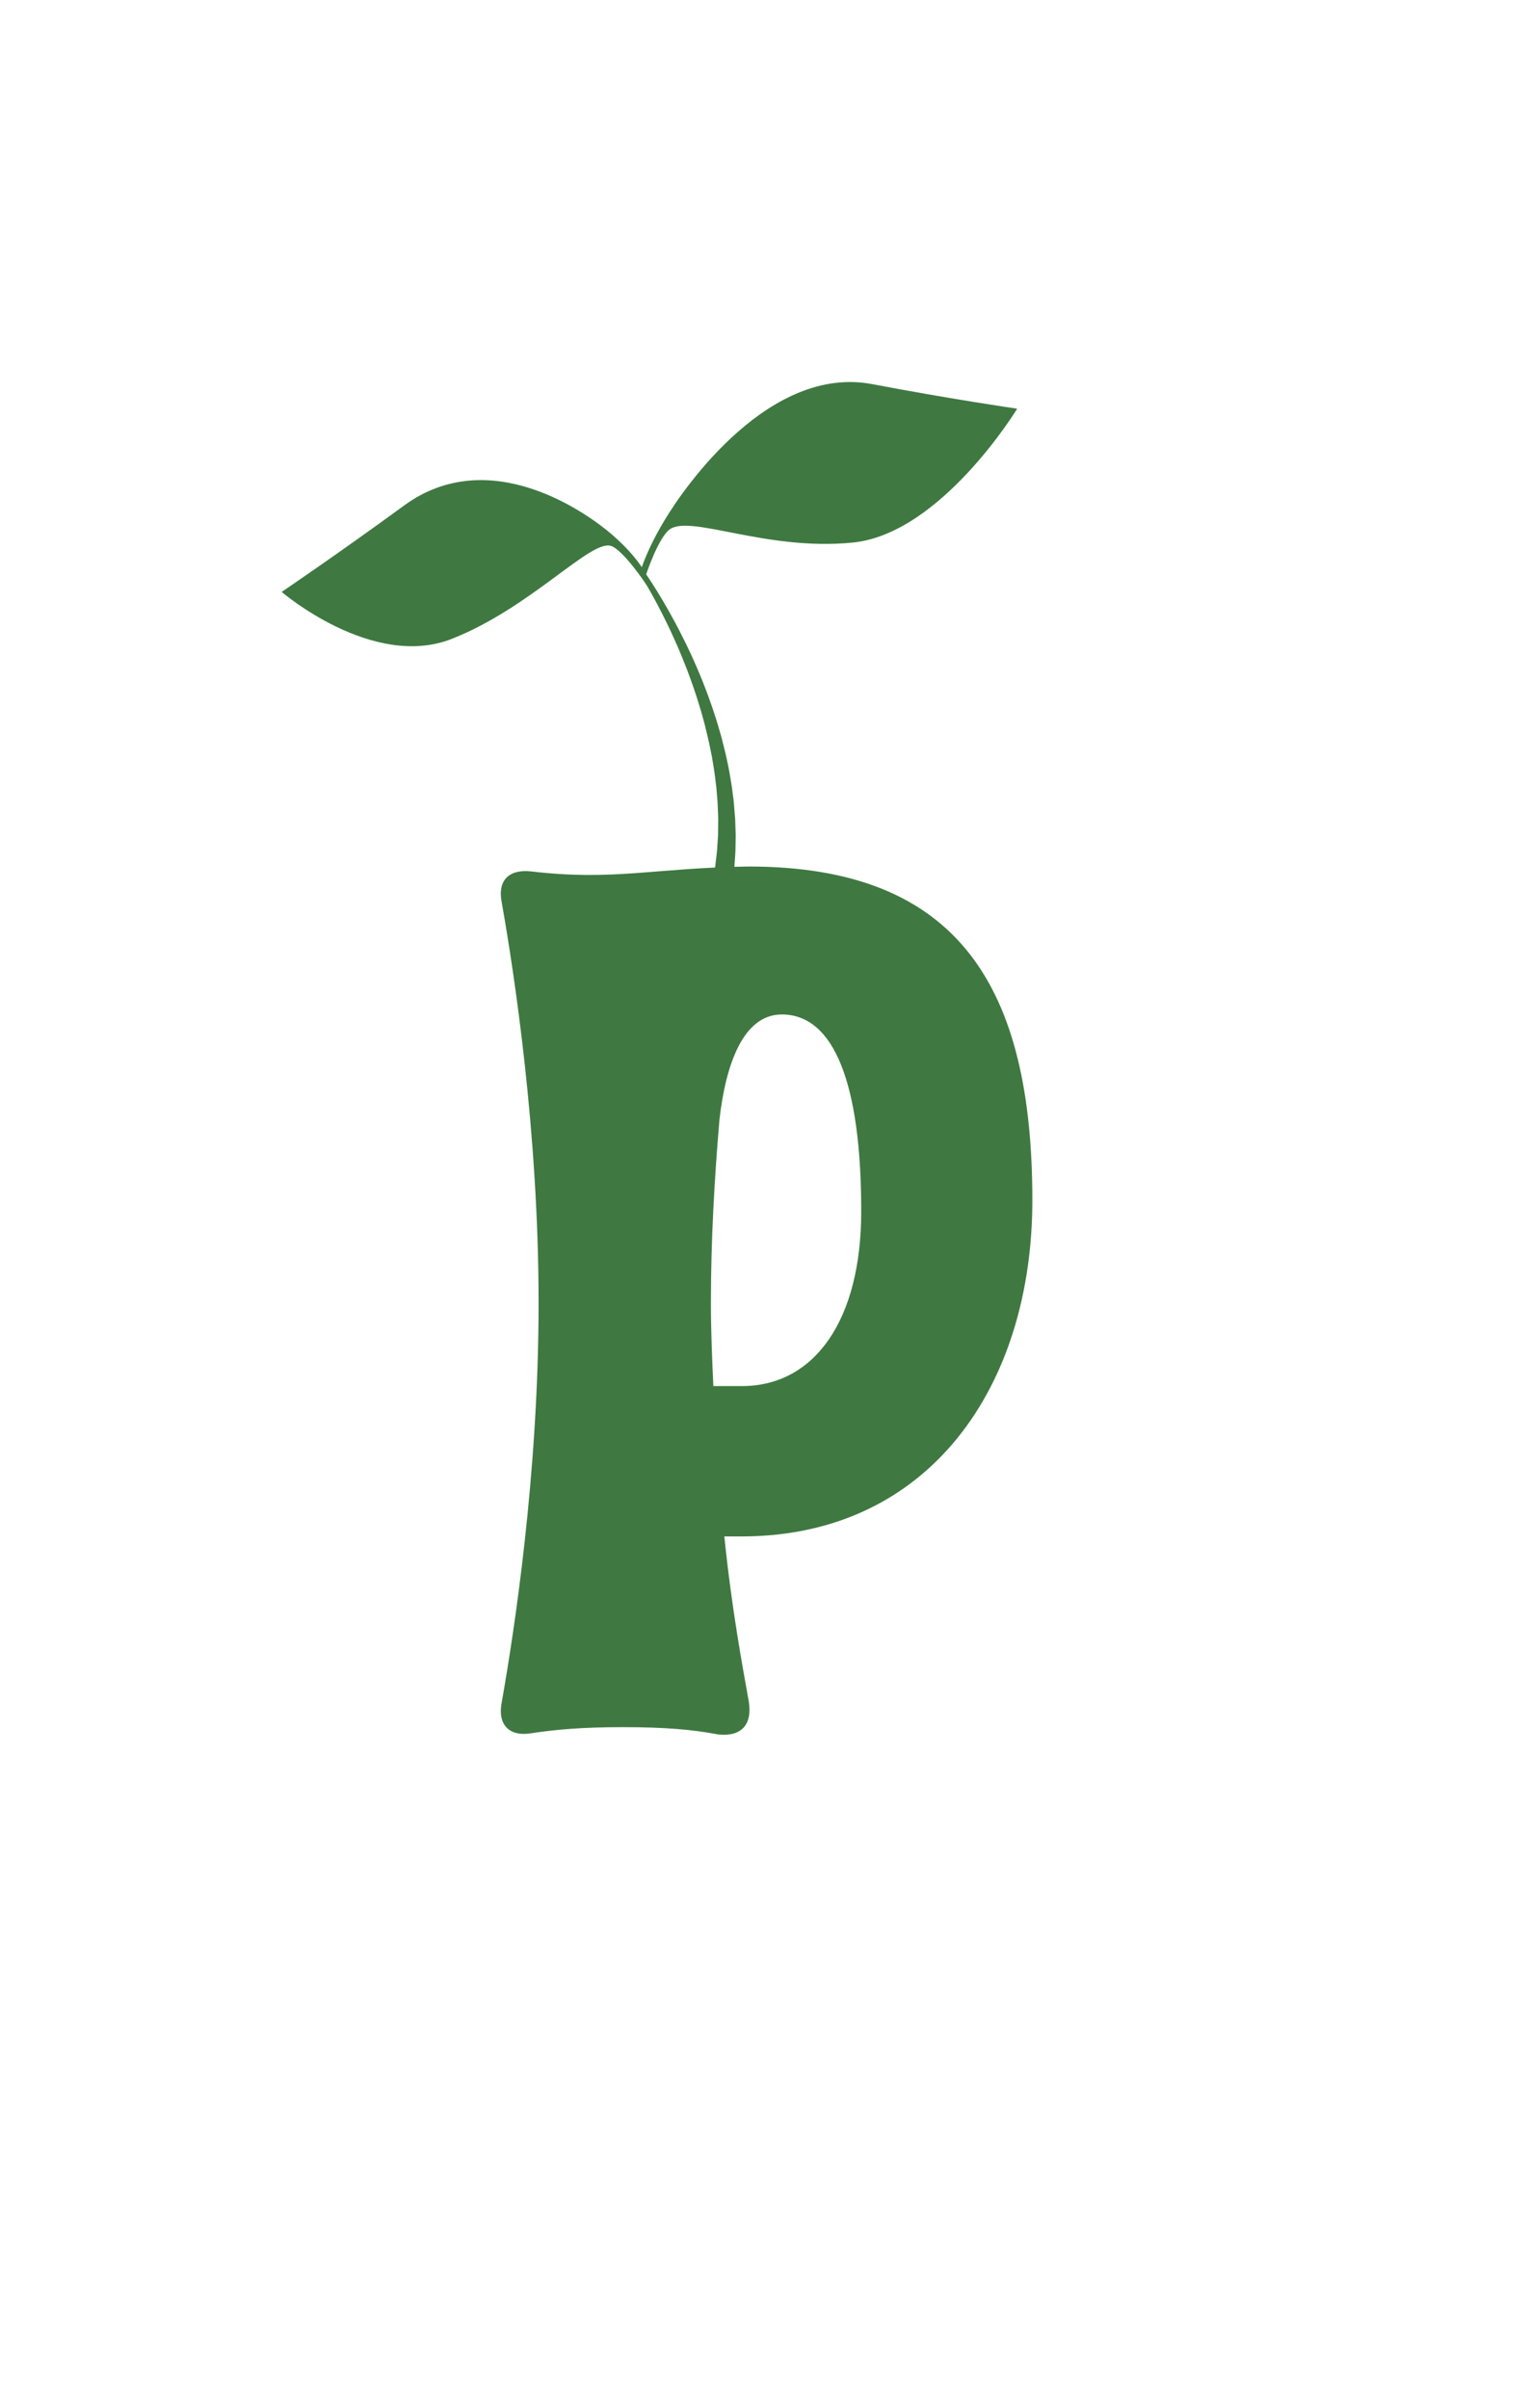
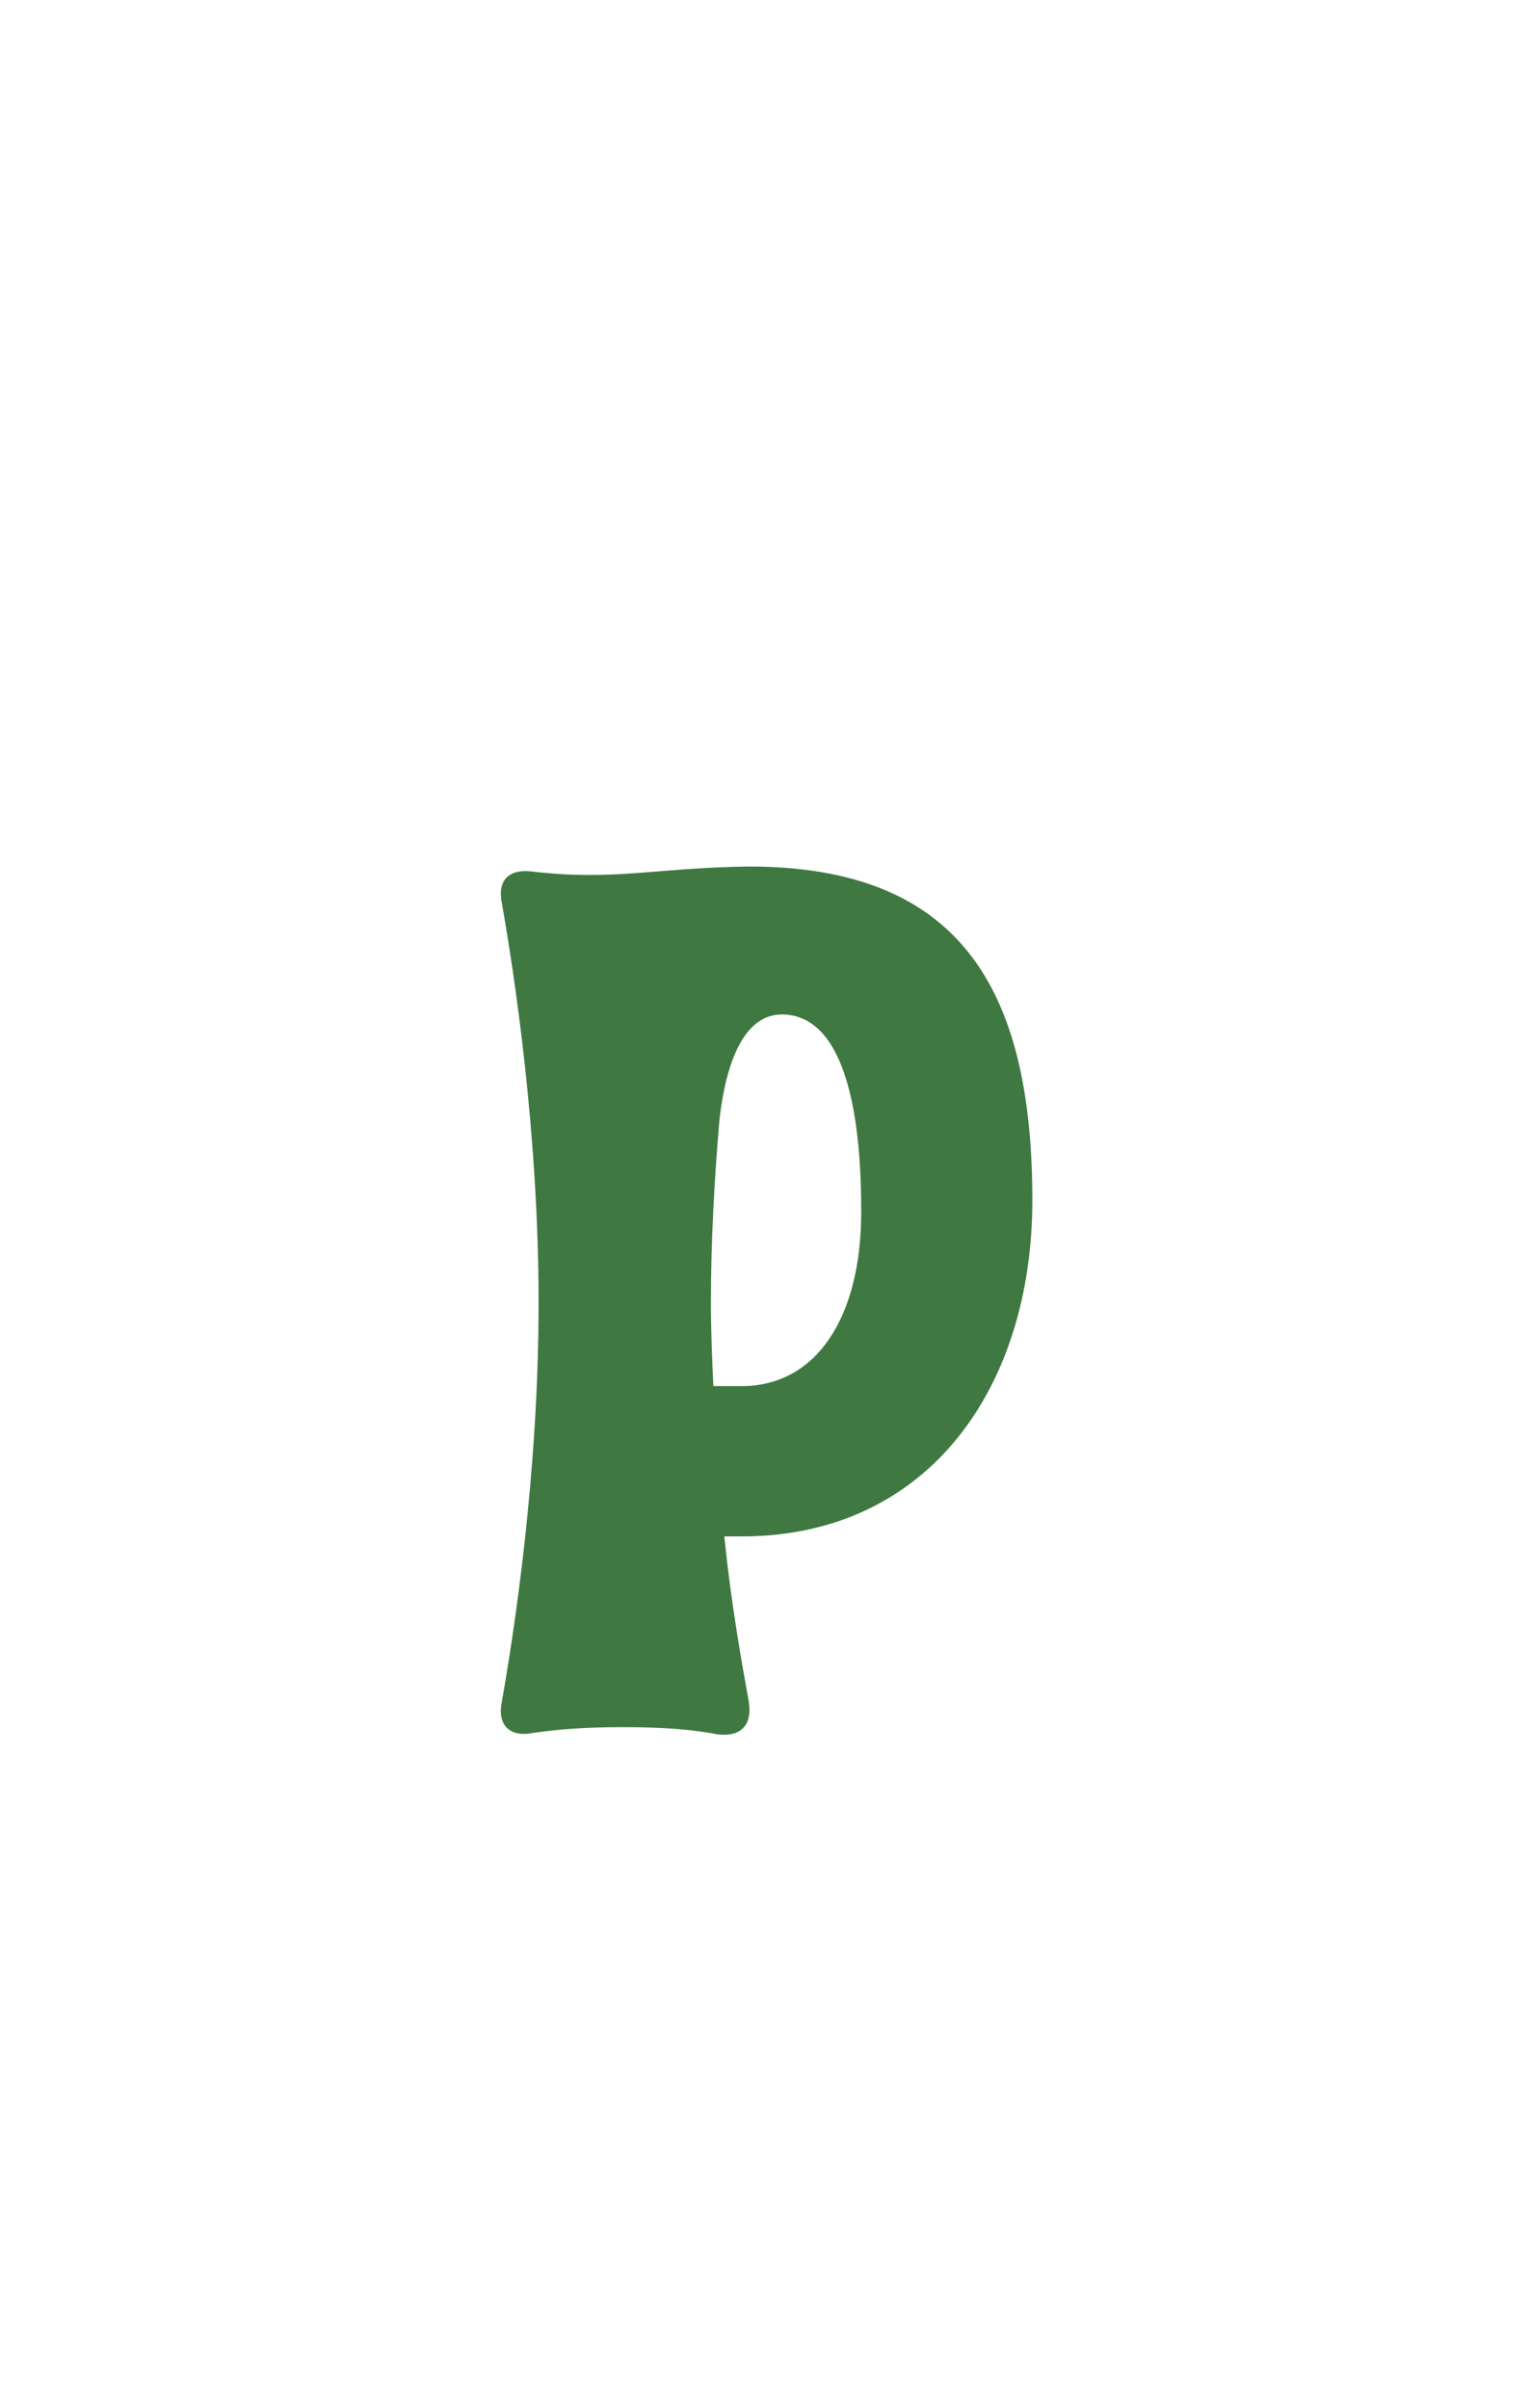
<svg xmlns="http://www.w3.org/2000/svg" version="1.0" preserveAspectRatio="xMidYMid meet" height="299" viewBox="0 0 142.5 224.25" zoomAndPan="magnify" width="190">
  <defs>
    <g />
    <clipPath id="e4146a6965">
      <path clip-rule="nonzero" d="M 26 35 L 95 35 L 95 90 L 26 90 Z M 26 35" />
    </clipPath>
    <clipPath id="d6a71a4fd5">
-       <path clip-rule="nonzero" d="M 30.098 28.328 L 95.184 37.789 L 87.121 93.258 L 22.035 83.797 Z M 30.098 28.328" />
-     </clipPath>
+       </clipPath>
    <clipPath id="1db6661d43">
-       <path clip-rule="nonzero" d="M 94.812 37.734 L 29.73 28.273 L 21.664 83.746 L 86.75 93.207 Z M 94.812 37.734" />
-     </clipPath>
+       </clipPath>
    <clipPath id="f40bc18a6b">
      <path clip-rule="nonzero" d="M 94.785 37.73 L 30.098 28.328 L 22.07 83.539 L 86.762 92.941 Z M 94.785 37.73" />
    </clipPath>
    <clipPath id="4b501766e6">
-       <path clip-rule="nonzero" d="M 94.785 37.73 L 30.129 28.332 L 22.109 83.508 L 86.766 92.906 Z M 94.785 37.73" />
-     </clipPath>
+       </clipPath>
    <clipPath id="98783a6165">
-       <path clip-rule="nonzero" d="M 28 38 L 93 38 L 93 58 L 28 58 Z M 28 38" />
-     </clipPath>
+       </clipPath>
    <clipPath id="7702899505">
-       <path clip-rule="nonzero" d="M 30.098 28.328 L 95.184 37.789 L 87.121 93.258 L 22.035 83.797 Z M 30.098 28.328" />
-     </clipPath>
+       </clipPath>
    <clipPath id="0d8831d4f3">
      <path clip-rule="nonzero" d="M 94.812 37.734 L 29.73 28.273 L 21.664 83.746 L 86.75 93.207 Z M 94.812 37.734" />
    </clipPath>
  </defs>
  <g clip-path="url(#e4146a6965)">
    <g clip-path="url(#d6a71a4fd5)">
      <g clip-path="url(#1db6661d43)">
        <g clip-path="url(#f40bc18a6b)">
          <g clip-path="url(#4b501766e6)">
            <path fill-rule="nonzero" fill-opacity="1" d="M 26.234 55.121 C 26.234 55.121 34.707 62.398 42.082 59.492 C 49.457 56.586 55.016 50.207 56.914 50.84 C 58.012 51.207 60.07 54.215 60.32 54.648 C 60.57 55.09 60.879 55.625 61.207 56.254 C 61.543 56.879 61.902 57.594 62.281 58.383 C 62.461 58.777 62.66 59.188 62.848 59.621 C 62.945 59.836 63.039 60.055 63.141 60.273 C 63.234 60.5 63.328 60.727 63.426 60.957 C 63.621 61.414 63.801 61.895 63.996 62.383 C 64.18 62.871 64.363 63.375 64.543 63.887 C 64.715 64.402 64.902 64.926 65.059 65.461 C 65.141 65.727 65.223 65.996 65.305 66.266 C 65.379 66.539 65.453 66.812 65.531 67.086 C 65.688 67.633 65.809 68.195 65.945 68.754 C 66.02 69.031 66.066 69.316 66.129 69.598 L 66.301 70.445 L 66.441 71.297 C 66.488 71.582 66.539 71.863 66.57 72.148 C 66.637 72.715 66.727 73.281 66.762 73.844 C 66.781 74.125 66.809 74.402 66.828 74.684 C 66.848 74.961 66.852 75.238 66.863 75.516 C 66.875 75.789 66.891 76.062 66.891 76.336 C 66.891 76.605 66.887 76.875 66.883 77.145 C 66.875 77.41 66.887 77.676 66.867 77.938 C 66.848 78.199 66.832 78.457 66.816 78.715 C 66.797 79.227 66.727 79.723 66.668 80.207 C 66.637 80.449 66.621 80.691 66.574 80.922 C 66.535 81.152 66.492 81.383 66.453 81.609 C 66.41 81.832 66.371 82.055 66.336 82.27 C 66.281 82.484 66.23 82.695 66.18 82.898 C 66.129 83.105 66.082 83.305 66.035 83.504 C 66.008 83.602 65.988 83.699 65.961 83.793 C 65.93 83.887 65.902 83.98 65.871 84.07 C 65.758 84.438 65.648 84.785 65.547 85.113 C 65.5 85.277 65.43 85.43 65.375 85.578 C 65.316 85.727 65.262 85.871 65.207 86.008 C 65.098 86.281 65.004 86.539 64.91 86.762 C 64.492 87.648 64.25 88.156 64.25 88.156 L 64.219 88.223 C 63.965 88.758 64.195 89.402 64.734 89.656 C 65.273 89.91 65.914 89.68 66.168 89.141 C 66.176 89.129 66.184 89.109 66.191 89.098 C 66.191 89.098 66.426 88.531 66.84 87.547 C 66.934 87.297 67.023 87.012 67.129 86.707 C 67.18 86.555 67.234 86.398 67.289 86.23 C 67.34 86.066 67.41 85.898 67.449 85.719 C 67.547 85.359 67.648 84.977 67.754 84.574 C 67.781 84.473 67.809 84.371 67.836 84.27 C 67.859 84.164 67.879 84.059 67.898 83.953 C 67.941 83.738 67.984 83.52 68.027 83.297 C 68.07 83.07 68.117 82.844 68.16 82.609 C 68.191 82.375 68.227 82.137 68.258 81.895 C 68.289 81.652 68.324 81.406 68.355 81.152 C 68.391 80.902 68.398 80.648 68.422 80.387 C 68.457 79.871 68.508 79.34 68.504 78.793 C 68.512 78.523 68.516 78.246 68.52 77.969 C 68.527 77.691 68.508 77.414 68.5 77.133 C 68.492 76.852 68.48 76.566 68.473 76.281 C 68.453 75.996 68.426 75.711 68.402 75.422 C 68.379 75.133 68.359 74.844 68.328 74.551 C 68.289 74.262 68.254 73.973 68.215 73.68 C 68.152 73.094 68.035 72.512 67.938 71.926 C 67.891 71.633 67.824 71.344 67.766 71.051 L 67.578 70.18 L 67.359 69.312 C 67.285 69.027 67.223 68.734 67.137 68.453 C 66.969 67.887 66.816 67.316 66.629 66.762 C 66.539 66.484 66.449 66.207 66.359 65.934 C 66.266 65.66 66.168 65.391 66.07 65.121 C 65.887 64.582 65.672 64.059 65.477 63.539 C 65.27 63.027 65.059 62.523 64.848 62.035 C 64.629 61.547 64.426 61.066 64.203 60.613 C 64.094 60.383 63.988 60.156 63.883 59.934 C 63.77 59.715 63.664 59.496 63.555 59.285 C 63.348 58.855 63.129 58.449 62.926 58.059 C 62.504 57.277 62.109 56.57 61.742 55.953 C 61.379 55.336 61.047 54.805 60.77 54.371 C 60.535 54.004 60.336 53.707 60.184 53.484 C 60.184 53.484 61.234 50.301 62.277 49.375 C 64.086 47.77 71.219 51.355 79.441 50.523 C 87.668 49.688 94.738 38.059 94.738 38.059 C 94.738 38.059 88.605 37.172 81.23 35.77 C 71.762 33.977 63.906 45.094 61.906 48.426 C 60.707 50.418 60.086 51.926 59.777 52.816 C 59.336 52.156 58.496 51.082 57.055 49.828 C 54.648 47.73 45.59 41.262 37.637 47.074 C 31.441 51.602 26.234 55.121 26.234 55.121" fill="#3f7941" />
          </g>
        </g>
      </g>
    </g>
  </g>
  <g clip-path="url(#98783a6165)">
    <g clip-path="url(#7702899505)">
      <g clip-path="url(#0d8831d4f3)">
        <path fill-rule="nonzero" fill-opacity="1" d="M 49.691 52.621 C 49.73 52.566 49.773 52.5 49.82 52.43 C 49.871 52.363 49.914 52.281 49.965 52.195 C 50.016 52.113 50.059 52.023 50.105 51.926 C 50.156 51.832 50.195 51.73 50.238 51.629 C 50.285 51.527 50.316 51.418 50.355 51.312 C 50.43 51.098 50.488 50.883 50.535 50.676 C 50.582 50.469 50.613 50.273 50.637 50.105 C 50.688 49.77 50.691 49.547 50.691 49.547 L 50.773 49.551 C 50.773 49.551 50.762 49.781 50.707 50.117 C 50.68 50.285 50.641 50.48 50.59 50.688 C 50.539 50.895 50.473 51.113 50.395 51.328 C 50.355 51.434 50.316 51.539 50.27 51.641 C 50.223 51.742 50.18 51.844 50.129 51.938 C 50.082 52.031 50.035 52.125 49.98 52.207 C 49.93 52.289 49.887 52.371 49.832 52.438 C 49.785 52.508 49.738 52.57 49.695 52.625 C 49.652 52.68 49.613 52.727 49.582 52.762 C 49.516 52.84 49.48 52.879 49.48 52.879 C 49.48 52.879 49.516 52.836 49.578 52.762 C 49.609 52.723 49.648 52.676 49.691 52.621 Z M 39.809 57.535 L 39.762 57.465 C 39.758 57.465 39.781 57.48 39.797 57.484 C 39.805 57.484 39.812 57.477 39.82 57.473 C 39.812 57.477 39.805 57.484 39.805 57.492 C 39.801 57.508 39.809 57.535 39.809 57.535 Z M 39.844 57.453 C 39.836 57.461 39.828 57.465 39.82 57.473 C 39.828 57.465 39.836 57.461 39.844 57.453 Z M 29.855 55.348 C 30.66 55.43 31.824 55.449 33.195 55.258 C 33.289 55.246 33.387 55.23 33.48 55.215 C 33.465 55.195 33.445 55.168 33.422 55.137 C 33.391 55.09 33.352 55.035 33.297 54.98 C 33.238 54.93 33.184 54.863 33.109 54.801 C 33.035 54.742 32.957 54.672 32.867 54.609 C 32.777 54.547 32.684 54.48 32.578 54.418 C 32.473 54.363 32.371 54.293 32.254 54.242 C 32.141 54.188 32.027 54.129 31.906 54.082 C 31.789 54.027 31.672 53.98 31.555 53.938 C 31.434 53.891 31.316 53.855 31.203 53.816 C 30.973 53.742 30.758 53.68 30.57 53.633 C 30.195 53.539 29.941 53.496 29.941 53.496 C 29.941 53.496 30.195 53.531 30.574 53.621 C 30.762 53.664 30.98 53.723 31.211 53.793 C 31.324 53.828 31.445 53.863 31.562 53.906 C 31.684 53.949 31.805 53.992 31.926 54.043 C 32.043 54.09 32.16 54.145 32.277 54.199 C 32.395 54.25 32.5 54.316 32.609 54.371 C 32.715 54.43 32.812 54.496 32.906 54.555 C 32.996 54.621 33.078 54.688 33.156 54.746 C 33.23 54.809 33.293 54.875 33.348 54.93 C 33.41 54.984 33.449 55.043 33.484 55.086 C 33.523 55.141 33.555 55.18 33.574 55.203 C 34.852 54.996 36.285 54.602 37.738 53.996 C 37.816 53.961 37.891 53.926 37.969 53.895 C 37.934 53.832 37.836 53.66 37.664 53.438 C 37.613 53.367 37.551 53.297 37.488 53.223 C 37.426 53.145 37.348 53.07 37.273 52.992 C 37.191 52.922 37.113 52.84 37.023 52.77 C 36.938 52.695 36.848 52.621 36.75 52.559 C 36.703 52.523 36.656 52.488 36.605 52.461 C 36.555 52.43 36.508 52.402 36.457 52.371 C 36.359 52.312 36.258 52.266 36.156 52.219 C 36.062 52.168 35.961 52.141 35.867 52.105 C 35.82 52.09 35.773 52.07 35.73 52.055 C 35.684 52.047 35.641 52.035 35.598 52.023 C 35.512 52.004 35.434 51.98 35.363 51.969 C 35.293 51.961 35.23 51.949 35.18 51.945 C 35.082 51.93 35.023 51.922 35.023 51.922 C 35.023 51.922 35.082 51.926 35.184 51.941 C 35.234 51.945 35.293 51.953 35.367 51.961 C 35.438 51.973 35.512 51.992 35.598 52.012 C 35.641 52.02 35.688 52.031 35.734 52.043 C 35.777 52.055 35.824 52.07 35.871 52.086 C 35.969 52.117 36.07 52.148 36.168 52.195 C 36.27 52.242 36.375 52.285 36.473 52.344 C 36.523 52.371 36.574 52.398 36.625 52.426 C 36.676 52.457 36.723 52.492 36.773 52.523 C 36.871 52.586 36.965 52.66 37.055 52.73 C 37.148 52.801 37.23 52.879 37.312 52.953 C 37.391 53.031 37.469 53.102 37.535 53.18 C 37.602 53.254 37.664 53.324 37.719 53.395 C 37.906 53.621 38.012 53.805 38.043 53.863 C 38.742 53.559 39.441 53.211 40.133 52.82 C 40.531 52.602 40.922 52.352 41.316 52.105 C 41.312 52.102 41.316 52.098 41.312 52.094 C 41.312 52.066 41.309 52.027 41.305 51.973 C 41.297 51.922 41.289 51.859 41.273 51.785 C 41.258 51.715 41.234 51.637 41.207 51.551 C 41.176 51.465 41.137 51.375 41.09 51.281 C 41.066 51.234 41.039 51.191 41.012 51.141 C 40.984 51.098 40.949 51.051 40.918 51.004 C 40.855 50.906 40.766 50.832 40.688 50.738 C 40.598 50.664 40.512 50.574 40.41 50.508 C 40.305 50.445 40.207 50.367 40.098 50.32 C 39.988 50.27 39.887 50.207 39.777 50.176 C 39.668 50.137 39.566 50.094 39.465 50.066 C 39.363 50.043 39.266 50.016 39.176 49.996 C 39.09 49.969 39.004 49.961 38.93 49.949 C 38.855 49.938 38.793 49.93 38.738 49.922 C 38.633 49.906 38.57 49.898 38.57 49.898 C 38.57 49.898 38.633 49.906 38.738 49.918 C 38.793 49.926 38.855 49.934 38.93 49.941 C 39.004 49.949 39.09 49.961 39.18 49.984 C 39.27 50.004 39.367 50.023 39.469 50.047 C 39.574 50.074 39.676 50.117 39.785 50.148 C 39.898 50.18 40.004 50.242 40.113 50.289 C 40.227 50.336 40.324 50.414 40.434 50.477 C 40.539 50.539 40.625 50.629 40.723 50.703 C 40.805 50.793 40.898 50.875 40.961 50.973 C 40.996 51.02 41.031 51.062 41.062 51.109 C 41.09 51.16 41.121 51.207 41.145 51.25 C 41.199 51.344 41.238 51.438 41.273 51.527 C 41.305 51.613 41.328 51.695 41.348 51.77 C 41.367 51.844 41.375 51.91 41.383 51.965 C 41.387 52 41.391 52.031 41.395 52.059 C 41.754 51.832 42.121 51.605 42.504 51.406 C 43.773 50.727 45.133 50.242 46.48 49.926 C 46.473 49.891 46.465 49.828 46.449 49.742 C 46.418 49.602 46.371 49.406 46.297 49.172 C 46.215 48.941 46.109 48.68 45.953 48.414 C 45.879 48.281 45.789 48.152 45.691 48.023 C 45.594 47.902 45.488 47.777 45.363 47.668 C 45.246 47.559 45.117 47.461 44.98 47.375 C 44.844 47.293 44.703 47.219 44.562 47.164 C 44.492 47.133 44.422 47.109 44.348 47.09 C 44.277 47.066 44.211 47.047 44.141 47.035 C 44.004 47 43.871 46.988 43.75 46.973 C 43.629 46.969 43.516 46.957 43.418 46.961 C 43.316 46.965 43.23 46.965 43.16 46.973 C 43.016 46.988 42.934 46.996 42.934 46.996 C 42.934 46.996 43.016 46.984 43.156 46.969 C 43.23 46.961 43.316 46.961 43.418 46.953 C 43.516 46.945 43.629 46.957 43.75 46.961 C 43.875 46.977 44.008 46.984 44.145 47.016 C 44.215 47.027 44.285 47.047 44.355 47.066 C 44.426 47.086 44.5 47.109 44.57 47.141 C 44.715 47.191 44.859 47.266 45 47.348 C 45.137 47.43 45.27 47.527 45.395 47.641 C 45.52 47.746 45.629 47.871 45.73 47.996 C 45.832 48.121 45.926 48.254 46.004 48.387 C 46.164 48.652 46.277 48.918 46.363 49.148 C 46.492 49.523 46.543 49.809 46.559 49.906 C 46.93 49.824 47.301 49.746 47.664 49.688 C 48.973 49.473 50.227 49.41 51.363 49.434 C 51.352 49.41 51.34 49.379 51.32 49.34 C 51.301 49.293 51.281 49.242 51.254 49.18 C 51.227 49.121 51.199 49.051 51.16 48.977 C 51.125 48.906 51.086 48.828 51.043 48.742 C 51 48.66 50.953 48.574 50.898 48.488 C 50.844 48.402 50.797 48.309 50.73 48.223 C 50.664 48.137 50.609 48.047 50.535 47.965 C 50.465 47.883 50.402 47.797 50.32 47.723 C 50.281 47.688 50.242 47.648 50.207 47.613 C 50.168 47.578 50.125 47.547 50.086 47.516 C 50.008 47.449 49.922 47.402 49.844 47.352 C 49.762 47.309 49.684 47.266 49.605 47.238 C 49.531 47.211 49.457 47.195 49.395 47.18 C 49.328 47.168 49.27 47.16 49.223 47.16 C 49.129 47.156 49.074 47.168 49.074 47.168 C 49.074 47.168 49.125 47.156 49.223 47.156 C 49.27 47.156 49.328 47.164 49.395 47.172 C 49.461 47.184 49.535 47.199 49.609 47.227 C 49.691 47.25 49.77 47.293 49.855 47.332 C 49.934 47.383 50.023 47.43 50.102 47.496 C 50.145 47.527 50.188 47.555 50.227 47.59 C 50.266 47.629 50.305 47.664 50.344 47.699 C 50.426 47.77 50.492 47.859 50.566 47.938 C 50.645 48.02 50.703 48.109 50.77 48.195 C 50.84 48.281 50.891 48.375 50.945 48.457 C 51.004 48.547 51.055 48.629 51.098 48.715 C 51.145 48.797 51.184 48.875 51.223 48.945 C 51.266 49.02 51.293 49.09 51.32 49.148 C 51.348 49.211 51.375 49.262 51.395 49.305 C 51.426 49.375 51.445 49.418 51.453 49.434 C 51.781 49.441 52.102 49.457 52.406 49.477 C 53.102 49.52 53.734 49.602 54.293 49.684 C 54.852 49.77 55.336 49.867 55.73 49.953 C 56.523 50.129 56.961 50.277 56.961 50.277 C 56.961 50.277 56.52 50.137 55.727 49.977 C 55.328 49.898 54.844 49.812 54.285 49.738 C 53.727 49.664 53.094 49.605 52.402 49.566 C 51.141 49.496 49.676 49.523 48.137 49.754 C 48.137 49.762 48.137 49.77 48.141 49.777 C 48.148 49.84 48.156 49.93 48.164 50.047 C 48.164 50.16 48.176 50.305 48.164 50.465 C 48.16 50.543 48.16 50.633 48.152 50.723 C 48.141 50.812 48.129 50.906 48.117 51.004 C 48.113 51.105 48.086 51.203 48.07 51.309 C 48.047 51.414 48.035 51.523 48 51.633 C 47.973 51.742 47.941 51.855 47.91 51.973 C 47.879 52.086 47.832 52.199 47.789 52.316 C 47.715 52.555 47.594 52.781 47.488 53.016 C 47.438 53.137 47.359 53.246 47.297 53.359 C 47.23 53.473 47.168 53.59 47.094 53.699 C 47.016 53.805 46.941 53.914 46.863 54.02 C 46.785 54.125 46.715 54.238 46.625 54.332 C 46.539 54.43 46.453 54.523 46.371 54.621 C 46.285 54.715 46.207 54.816 46.113 54.895 C 45.934 55.066 45.762 55.23 45.594 55.383 C 45.418 55.523 45.25 55.656 45.094 55.777 C 45.016 55.84 44.941 55.898 44.871 55.953 C 44.797 56.004 44.723 56.047 44.656 56.094 C 44.523 56.18 44.406 56.254 44.309 56.316 C 44.113 56.445 44.004 56.516 44.004 56.516 C 44.004 56.516 44.113 56.441 44.305 56.316 C 44.402 56.25 44.52 56.176 44.652 56.086 C 44.719 56.043 44.793 55.996 44.863 55.945 C 44.934 55.887 45.008 55.828 45.086 55.77 C 45.242 55.645 45.406 55.512 45.582 55.371 C 45.746 55.215 45.918 55.047 46.098 54.879 C 46.188 54.797 46.266 54.695 46.348 54.602 C 46.43 54.504 46.516 54.406 46.598 54.309 C 46.688 54.215 46.758 54.102 46.832 53.996 C 46.91 53.891 46.984 53.785 47.059 53.676 C 47.133 53.566 47.191 53.449 47.258 53.336 C 47.32 53.223 47.395 53.113 47.445 52.996 C 47.547 52.758 47.664 52.531 47.738 52.297 C 47.777 52.18 47.824 52.07 47.852 51.953 C 47.883 51.84 47.91 51.727 47.938 51.621 C 47.973 51.512 47.984 51.402 48.004 51.297 C 48.02 51.195 48.043 51.094 48.051 50.996 C 48.059 50.898 48.07 50.805 48.078 50.715 C 48.086 50.625 48.086 50.543 48.09 50.461 C 48.098 50.305 48.086 50.164 48.086 50.051 C 48.074 49.938 48.066 49.848 48.059 49.789 C 48.059 49.781 48.055 49.773 48.055 49.766 C 47.934 49.785 47.812 49.805 47.688 49.824 C 46.414 50.039 45.094 50.406 43.828 50.945 C 43.773 51.105 43.633 51.504 43.422 52.023 C 43.348 52.195 43.27 52.379 43.188 52.574 C 43.098 52.766 43.016 52.973 42.914 53.184 C 42.816 53.391 42.715 53.609 42.605 53.824 C 42.496 54.043 42.379 54.258 42.258 54.473 C 42.145 54.691 42.012 54.898 41.887 55.109 C 41.762 55.316 41.621 55.512 41.496 55.703 C 41.363 55.891 41.223 56.066 41.098 56.238 C 40.961 56.402 40.828 56.551 40.707 56.688 C 40.582 56.824 40.453 56.938 40.348 57.043 C 40.242 57.152 40.137 57.227 40.051 57.293 C 39.965 57.359 39.898 57.41 39.852 57.445 C 39.852 57.449 39.848 57.453 39.844 57.453 C 39.848 57.453 39.848 57.449 39.852 57.445 C 39.898 57.41 39.965 57.359 40.051 57.293 C 40.133 57.223 40.242 57.148 40.344 57.039 C 40.449 56.934 40.578 56.82 40.699 56.684 C 40.82 56.543 40.953 56.395 41.086 56.23 C 41.211 56.059 41.352 55.883 41.48 55.695 C 41.605 55.5 41.746 55.305 41.867 55.098 C 41.988 54.887 42.121 54.68 42.234 54.461 C 42.352 54.242 42.469 54.027 42.574 53.809 C 42.684 53.594 42.785 53.375 42.879 53.168 C 42.98 52.957 43.062 52.75 43.148 52.555 C 43.227 52.359 43.301 52.176 43.367 52.004 C 43.543 51.543 43.668 51.184 43.73 50.992 C 43.34 51.16 42.957 51.344 42.582 51.547 C 41.766 51.977 41.016 52.523 40.211 52.961 C 39.805 53.188 39.395 53.398 38.984 53.598 C 38.984 53.598 38.848 53.91 38.598 54.352 C 38.535 54.465 38.469 54.582 38.391 54.707 C 38.316 54.832 38.23 54.957 38.148 55.094 C 38.059 55.223 37.965 55.359 37.871 55.496 C 37.77 55.625 37.672 55.766 37.566 55.895 C 37.457 56.027 37.355 56.16 37.242 56.285 C 37.133 56.41 37.023 56.531 36.91 56.641 C 36.855 56.699 36.801 56.754 36.746 56.809 C 36.691 56.859 36.637 56.91 36.586 56.961 C 36.477 57.059 36.379 57.152 36.277 57.23 C 36.18 57.312 36.09 57.383 36.012 57.449 C 35.926 57.508 35.852 57.559 35.793 57.602 C 35.672 57.688 35.602 57.734 35.602 57.734 C 35.602 57.734 35.672 57.688 35.789 57.598 C 35.852 57.555 35.922 57.504 36.004 57.441 C 36.082 57.375 36.172 57.301 36.27 57.223 C 36.367 57.145 36.465 57.047 36.57 56.945 C 36.625 56.898 36.676 56.844 36.73 56.793 C 36.785 56.738 36.84 56.68 36.891 56.625 C 37.004 56.512 37.109 56.387 37.215 56.262 C 37.328 56.137 37.43 56.004 37.531 55.871 C 37.637 55.742 37.73 55.598 37.828 55.465 C 37.922 55.328 38.016 55.195 38.102 55.062 C 38.184 54.926 38.266 54.801 38.336 54.672 C 38.41 54.551 38.477 54.43 38.539 54.32 C 38.707 54.012 38.816 53.77 38.871 53.648 C 38.512 53.82 38.152 53.984 37.793 54.129 C 36.988 54.461 36.188 54.734 35.418 54.93 C 35.383 54.941 35.348 54.945 35.316 54.957 L 35.344 54.977 C 35.344 54.977 35.297 55.031 35.215 55.137 C 35.195 55.16 35.172 55.188 35.148 55.219 C 35.121 55.246 35.09 55.277 35.059 55.309 C 34.996 55.371 34.93 55.449 34.844 55.52 C 34.758 55.594 34.676 55.68 34.574 55.754 C 34.473 55.832 34.371 55.918 34.258 56 C 34.039 56.164 33.797 56.332 33.547 56.484 C 32.559 57.121 31.496 57.621 31.496 57.621 C 31.496 57.621 32.551 57.102 33.523 56.453 C 33.77 56.293 34.008 56.121 34.227 55.953 C 34.336 55.871 34.438 55.785 34.535 55.707 C 34.633 55.629 34.715 55.543 34.797 55.469 C 34.879 55.398 34.941 55.32 35.004 55.258 C 35.035 55.227 35.062 55.195 35.09 55.168 C 35.113 55.137 35.133 55.109 35.152 55.086 C 35.191 55.039 35.219 55 35.238 54.973 C 34.531 55.152 33.848 55.277 33.211 55.355 C 32.52 55.441 31.879 55.48 31.312 55.473 C 30.746 55.465 30.258 55.43 29.855 55.379 C 29.047 55.277 28.605 55.133 28.605 55.133 C 28.605 55.133 29.051 55.266 29.855 55.348 Z M 81.289 47.336 C 81.297 47.336 81.309 47.34 81.312 47.34 C 81.309 47.336 81.297 47.336 81.289 47.336 Z M 81.367 47.305 L 81.352 47.391 C 81.352 47.395 81.348 47.363 81.336 47.348 C 81.332 47.344 81.324 47.34 81.312 47.34 C 81.324 47.34 81.332 47.344 81.34 47.34 C 81.355 47.328 81.367 47.301 81.367 47.305 Z M 63.191 47.953 C 62.48 48.492 62.102 48.828 62.102 48.828 C 62.102 48.828 62.488 48.5 63.207 47.977 C 63.566 47.715 64.008 47.402 64.527 47.066 C 65.043 46.727 65.637 46.359 66.301 45.984 C 67.422 45.344 68.742 44.68 70.215 44.117 C 70.219 44.121 70.219 44.125 70.223 44.129 C 70.238 44.16 70.258 44.203 70.289 44.254 C 70.316 44.309 70.355 44.371 70.398 44.441 C 70.445 44.512 70.5 44.586 70.559 44.668 C 70.684 44.832 70.84 45.008 71.02 45.188 C 71.109 45.277 71.203 45.367 71.305 45.457 C 71.406 45.539 71.504 45.633 71.613 45.711 C 71.723 45.789 71.828 45.875 71.938 45.945 C 72.051 46.02 72.152 46.098 72.262 46.16 C 72.371 46.223 72.477 46.285 72.574 46.348 C 72.676 46.398 72.773 46.449 72.863 46.496 C 73.039 46.594 73.195 46.656 73.301 46.707 C 73.406 46.758 73.465 46.785 73.465 46.785 C 73.465 46.785 73.406 46.754 73.301 46.703 C 73.199 46.645 73.047 46.578 72.875 46.477 C 72.785 46.426 72.691 46.371 72.594 46.316 C 72.496 46.254 72.395 46.188 72.289 46.121 C 72.184 46.055 72.082 45.973 71.973 45.898 C 71.867 45.824 71.766 45.734 71.66 45.652 C 71.555 45.57 71.461 45.477 71.363 45.391 C 71.27 45.297 71.18 45.207 71.094 45.117 C 70.922 44.934 70.777 44.754 70.664 44.594 C 70.609 44.512 70.559 44.438 70.516 44.367 C 70.477 44.297 70.441 44.238 70.418 44.188 C 70.391 44.137 70.371 44.094 70.359 44.07 C 70.359 44.066 70.359 44.066 70.355 44.062 C 70.574 43.98 70.797 43.902 71.02 43.824 C 72.484 43.32 74.094 42.934 75.742 42.816 C 75.836 42.953 76.066 43.273 76.395 43.684 C 76.832 44.227 77.445 44.938 78.137 45.562 C 78.309 45.723 78.488 45.875 78.668 46.016 C 78.848 46.16 79.027 46.293 79.207 46.422 C 79.387 46.543 79.566 46.656 79.742 46.754 C 79.832 46.805 79.914 46.848 80 46.895 C 80.086 46.934 80.168 46.973 80.246 47.012 C 80.406 47.082 80.555 47.141 80.691 47.184 C 80.824 47.234 80.945 47.258 81.043 47.285 C 81.145 47.312 81.223 47.32 81.277 47.332 C 81.281 47.332 81.285 47.336 81.289 47.336 C 81.285 47.336 81.281 47.332 81.277 47.332 C 81.223 47.32 81.145 47.309 81.047 47.285 C 80.945 47.258 80.824 47.23 80.691 47.18 C 80.559 47.137 80.41 47.074 80.25 47.004 C 80.172 46.965 80.09 46.926 80.004 46.883 C 79.922 46.84 79.836 46.793 79.75 46.742 C 79.574 46.641 79.398 46.531 79.219 46.402 C 79.039 46.277 78.859 46.145 78.684 45.996 C 78.504 45.855 78.328 45.699 78.156 45.543 C 77.816 45.227 77.492 44.891 77.199 44.562 C 76.91 44.238 76.652 43.922 76.441 43.645 C 76.148 43.266 75.945 42.965 75.84 42.809 C 76.176 42.789 76.508 42.777 76.844 42.777 C 77.852 42.766 78.852 42.953 79.863 42.992 C 80.348 43.016 80.832 43.023 81.309 43.016 C 81.324 43.027 81.527 43.27 81.879 43.578 C 81.965 43.66 82.066 43.746 82.172 43.832 C 82.277 43.922 82.395 44.008 82.516 44.098 C 82.637 44.188 82.762 44.277 82.895 44.363 C 83.027 44.449 83.16 44.539 83.301 44.617 C 83.441 44.695 83.582 44.773 83.723 44.84 C 83.793 44.875 83.863 44.91 83.934 44.945 C 84.004 44.973 84.074 45.004 84.145 45.031 C 84.215 45.062 84.281 45.09 84.348 45.117 C 84.418 45.141 84.484 45.164 84.551 45.184 C 84.68 45.23 84.805 45.273 84.922 45.297 C 85.035 45.328 85.145 45.355 85.238 45.379 C 85.336 45.395 85.418 45.406 85.488 45.418 C 85.625 45.441 85.703 45.457 85.703 45.457 C 85.703 45.457 85.625 45.441 85.488 45.414 C 85.418 45.402 85.336 45.387 85.238 45.371 C 85.145 45.344 85.039 45.316 84.926 45.285 C 84.809 45.258 84.688 45.211 84.559 45.164 C 84.492 45.145 84.426 45.117 84.359 45.094 C 84.293 45.066 84.227 45.035 84.156 45.008 C 84.086 44.977 84.016 44.945 83.949 44.914 C 83.879 44.879 83.809 44.844 83.738 44.809 C 83.598 44.742 83.461 44.66 83.324 44.578 C 83.184 44.5 83.055 44.406 82.922 44.32 C 82.793 44.234 82.672 44.141 82.551 44.051 C 82.434 43.957 82.316 43.871 82.215 43.781 C 82.109 43.691 82.016 43.605 81.93 43.523 C 81.676 43.293 81.504 43.102 81.422 43.012 C 81.891 43 82.355 42.973 82.809 42.93 C 83.707 42.848 84.566 42.703 85.375 42.516 L 85.359 42.543 C 85.359 42.543 85.422 42.582 85.535 42.645 C 85.586 42.68 85.66 42.711 85.742 42.742 C 85.824 42.781 85.918 42.82 86.023 42.848 C 86.125 42.883 86.238 42.922 86.359 42.949 C 86.48 42.977 86.609 43.012 86.742 43.031 C 86.875 43.062 87.016 43.086 87.156 43.102 C 87.297 43.125 87.441 43.141 87.586 43.16 C 88.738 43.289 89.895 43.25 89.895 43.25 C 89.895 43.25 88.738 43.266 87.59 43.113 C 87.449 43.098 87.305 43.078 87.164 43.051 C 87.023 43.031 86.887 43.004 86.754 42.973 C 86.621 42.949 86.496 42.914 86.379 42.883 C 86.258 42.855 86.148 42.812 86.047 42.777 C 85.941 42.746 85.855 42.707 85.773 42.672 C 85.695 42.637 85.625 42.605 85.574 42.57 C 85.523 42.539 85.48 42.516 85.453 42.5 C 85.477 42.492 85.504 42.488 85.527 42.48 C 86.379 42.277 87.172 42.027 87.887 41.758 C 89.316 41.215 90.43 40.582 91.176 40.102 C 91.926 39.617 92.309 39.277 92.309 39.277 C 92.309 39.277 91.918 39.605 91.16 40.074 C 90.406 40.539 89.277 41.133 87.848 41.656 C 87.68 41.719 87.504 41.781 87.324 41.84 C 87.336 41.809 87.348 41.777 87.363 41.738 C 87.387 41.672 87.414 41.598 87.461 41.516 C 87.508 41.434 87.551 41.336 87.609 41.238 C 87.672 41.141 87.738 41.031 87.812 40.922 C 87.895 40.816 87.973 40.703 88.066 40.59 C 88.16 40.48 88.25 40.359 88.355 40.25 C 88.457 40.137 88.562 40.02 88.672 39.91 C 88.887 39.688 89.117 39.48 89.336 39.285 C 89.555 39.094 89.762 38.922 89.945 38.773 C 90.312 38.488 90.566 38.309 90.566 38.309 C 90.566 38.309 90.309 38.48 89.938 38.766 C 89.754 38.906 89.539 39.074 89.316 39.266 C 89.094 39.453 88.863 39.66 88.641 39.879 C 88.527 39.988 88.422 40.102 88.316 40.215 C 88.211 40.324 88.113 40.441 88.02 40.551 C 87.922 40.664 87.84 40.777 87.758 40.883 C 87.68 40.992 87.613 41.102 87.547 41.199 C 87.484 41.297 87.438 41.395 87.391 41.48 C 87.34 41.562 87.312 41.641 87.285 41.703 C 87.254 41.785 87.23 41.84 87.215 41.875 C 85.922 42.293 84.414 42.629 82.793 42.773 C 82.672 42.785 82.543 42.793 82.418 42.801 C 82.441 42.715 82.508 42.484 82.629 42.18 C 82.668 42.082 82.715 41.98 82.766 41.871 C 82.812 41.762 82.875 41.648 82.934 41.531 C 83 41.418 83.062 41.297 83.137 41.184 C 83.211 41.066 83.285 40.945 83.371 40.836 L 83.492 40.664 C 83.535 40.613 83.582 40.559 83.625 40.504 C 83.707 40.395 83.805 40.297 83.895 40.203 C 83.98 40.102 84.074 40.02 84.164 39.938 C 84.211 39.898 84.254 39.855 84.293 39.82 C 84.34 39.785 84.383 39.75 84.422 39.719 C 84.508 39.652 84.582 39.59 84.652 39.543 C 84.723 39.496 84.785 39.453 84.836 39.422 C 84.938 39.352 84.996 39.316 84.996 39.316 C 84.996 39.316 84.938 39.352 84.832 39.418 C 84.781 39.449 84.719 39.488 84.645 39.535 C 84.574 39.582 84.5 39.645 84.414 39.707 C 84.371 39.738 84.328 39.773 84.281 39.805 C 84.242 39.844 84.195 39.883 84.152 39.922 C 84.059 40.004 83.961 40.086 83.875 40.184 C 83.781 40.277 83.684 40.375 83.598 40.48 C 83.551 40.535 83.508 40.586 83.461 40.641 L 83.332 40.809 C 83.246 40.922 83.168 41.039 83.094 41.156 C 83.016 41.27 82.949 41.391 82.883 41.504 C 82.82 41.621 82.758 41.73 82.703 41.84 C 82.652 41.949 82.602 42.055 82.562 42.152 C 82.414 42.496 82.34 42.754 82.324 42.809 C 81.527 42.859 80.703 42.867 79.871 42.82 C 79.621 42.805 79.375 42.789 79.125 42.766 C 78.941 42.75 78.762 42.73 78.578 42.711 C 78.578 42.707 78.578 42.703 78.574 42.695 C 78.57 42.668 78.566 42.617 78.559 42.555 C 78.555 42.496 78.547 42.418 78.551 42.332 C 78.551 42.246 78.562 42.148 78.574 42.043 C 78.594 41.938 78.605 41.82 78.645 41.703 C 78.672 41.582 78.719 41.465 78.766 41.336 C 78.82 41.215 78.879 41.09 78.945 40.965 C 79.023 40.844 79.09 40.715 79.18 40.605 C 79.266 40.488 79.348 40.371 79.449 40.27 C 79.543 40.164 79.633 40.059 79.738 39.969 C 79.84 39.879 79.93 39.785 80.027 39.707 C 80.125 39.633 80.219 39.559 80.305 39.492 C 80.387 39.426 80.469 39.371 80.543 39.32 C 80.617 39.273 80.684 39.23 80.734 39.195 C 80.84 39.129 80.898 39.086 80.898 39.086 C 80.898 39.086 80.84 39.125 80.734 39.195 C 80.68 39.227 80.613 39.27 80.539 39.316 C 80.465 39.363 80.379 39.414 80.297 39.48 C 80.207 39.547 80.113 39.617 80.016 39.691 C 79.914 39.77 79.82 39.859 79.719 39.949 C 79.613 40.035 79.52 40.141 79.422 40.246 C 79.32 40.348 79.234 40.465 79.145 40.578 C 79.051 40.691 78.98 40.82 78.902 40.938 C 78.828 41.062 78.766 41.188 78.711 41.312 C 78.66 41.441 78.609 41.562 78.578 41.688 C 78.539 41.805 78.52 41.922 78.5 42.031 C 78.488 42.141 78.473 42.242 78.473 42.332 C 78.465 42.422 78.473 42.5 78.473 42.562 C 78.48 42.621 78.484 42.668 78.488 42.703 C 78.449 42.699 78.41 42.695 78.371 42.691 C 77.863 42.633 77.352 42.605 76.844 42.605 C 75.457 42.605 74.086 42.812 72.785 43.137 C 72.785 43.094 72.781 43.027 72.777 42.93 C 72.777 42.766 72.781 42.527 72.816 42.246 C 72.848 41.961 72.906 41.633 73.008 41.293 C 73.059 41.121 73.121 40.949 73.195 40.777 C 73.266 40.602 73.355 40.434 73.449 40.27 C 73.547 40.105 73.652 39.945 73.77 39.801 C 73.887 39.652 74.008 39.516 74.137 39.391 C 74.199 39.328 74.262 39.27 74.332 39.215 C 74.398 39.16 74.461 39.102 74.527 39.055 C 74.656 38.957 74.789 38.875 74.91 38.797 C 75.035 38.727 75.148 38.66 75.254 38.609 C 75.359 38.562 75.449 38.516 75.527 38.484 C 75.684 38.426 75.773 38.391 75.773 38.391 C 75.773 38.391 75.684 38.422 75.527 38.48 C 75.445 38.508 75.355 38.559 75.25 38.602 C 75.141 38.648 75.027 38.719 74.902 38.785 C 74.781 38.859 74.645 38.941 74.516 39.039 C 74.445 39.086 74.383 39.141 74.316 39.195 C 74.246 39.25 74.184 39.309 74.117 39.371 C 73.984 39.492 73.859 39.633 73.742 39.777 C 73.621 39.926 73.512 40.082 73.41 40.246 C 73.316 40.41 73.223 40.582 73.148 40.754 C 73.07 40.926 73.004 41.102 72.953 41.273 C 72.844 41.617 72.777 41.949 72.742 42.234 C 72.68 42.703 72.695 43.047 72.699 43.16 C 72.105 43.312 71.527 43.488 70.969 43.684 C 69.805 44.094 68.727 44.578 67.754 45.078 C 67.75 44.984 67.746 44.836 67.746 44.648 C 67.75 44.484 67.758 44.293 67.777 44.09 C 67.793 43.883 67.828 43.668 67.867 43.449 C 67.891 43.344 67.91 43.234 67.941 43.133 C 67.973 43.031 67.992 42.926 68.031 42.828 C 68.066 42.734 68.094 42.637 68.137 42.551 C 68.176 42.465 68.207 42.383 68.246 42.312 C 68.289 42.238 68.324 42.172 68.355 42.113 C 68.391 42.055 68.426 42.008 68.453 41.969 C 68.508 41.891 68.539 41.844 68.539 41.844 C 68.539 41.844 68.508 41.887 68.449 41.965 C 68.418 42.004 68.379 42.051 68.344 42.105 C 68.309 42.164 68.27 42.23 68.227 42.301 C 68.184 42.371 68.148 42.453 68.102 42.539 C 68.059 42.621 68.027 42.719 67.984 42.812 C 67.945 42.91 67.918 43.012 67.879 43.117 C 67.848 43.219 67.82 43.328 67.793 43.434 C 67.742 43.652 67.699 43.871 67.672 44.074 C 67.645 44.281 67.629 44.477 67.617 44.645 C 67.605 44.887 67.609 45.07 67.609 45.152 C 67.133 45.402 66.676 45.656 66.254 45.902 C 65.594 46.285 65.008 46.668 64.492 47.016 C 63.98 47.367 63.543 47.684 63.191 47.953" fill="#3f7941" />
      </g>
    </g>
  </g>
  <g fill-opacity="1" fill="#3f7941">
    <g transform="translate(44.81, 161.176)">
      <g>
        <path d="M 22.086 0.34 C 24.246 0.57 25.273 -0.57 24.93 -2.73 C 24.359 -5.918 23.336 -11.383 22.652 -18.102 L 24.477 -18.102 C 41.777 -18.215 51.34 -32.102 51.34 -49.406 C 51.34 -69.211 44.512 -80.484 24.93 -80.484 C 16.164 -80.367 12.41 -79.117 4.668 -80.027 C 2.617 -80.254 1.48 -79.23 1.934 -77.066 C 3.074 -70.578 5.352 -55.781 5.352 -39.844 C 5.352 -23.906 3.074 -9.223 1.934 -2.73 C 1.48 -0.57 2.617 0.57 4.668 0.227 C 6.945 -0.113 9.336 -0.34 13.207 -0.34 C 17.188 -0.34 19.695 -0.113 22.086 0.34 Z M 21.629 -32.102 C 21.516 -34.605 21.402 -37.227 21.402 -39.844 C 21.402 -45.762 21.742 -51.566 22.199 -56.918 C 22.766 -61.926 24.359 -66.707 28.004 -66.707 C 32.898 -66.707 35.402 -60.219 35.402 -48.379 C 35.402 -38.25 31.078 -32.215 24.477 -32.102 Z M 21.629 -32.102" />
      </g>
    </g>
  </g>
</svg>